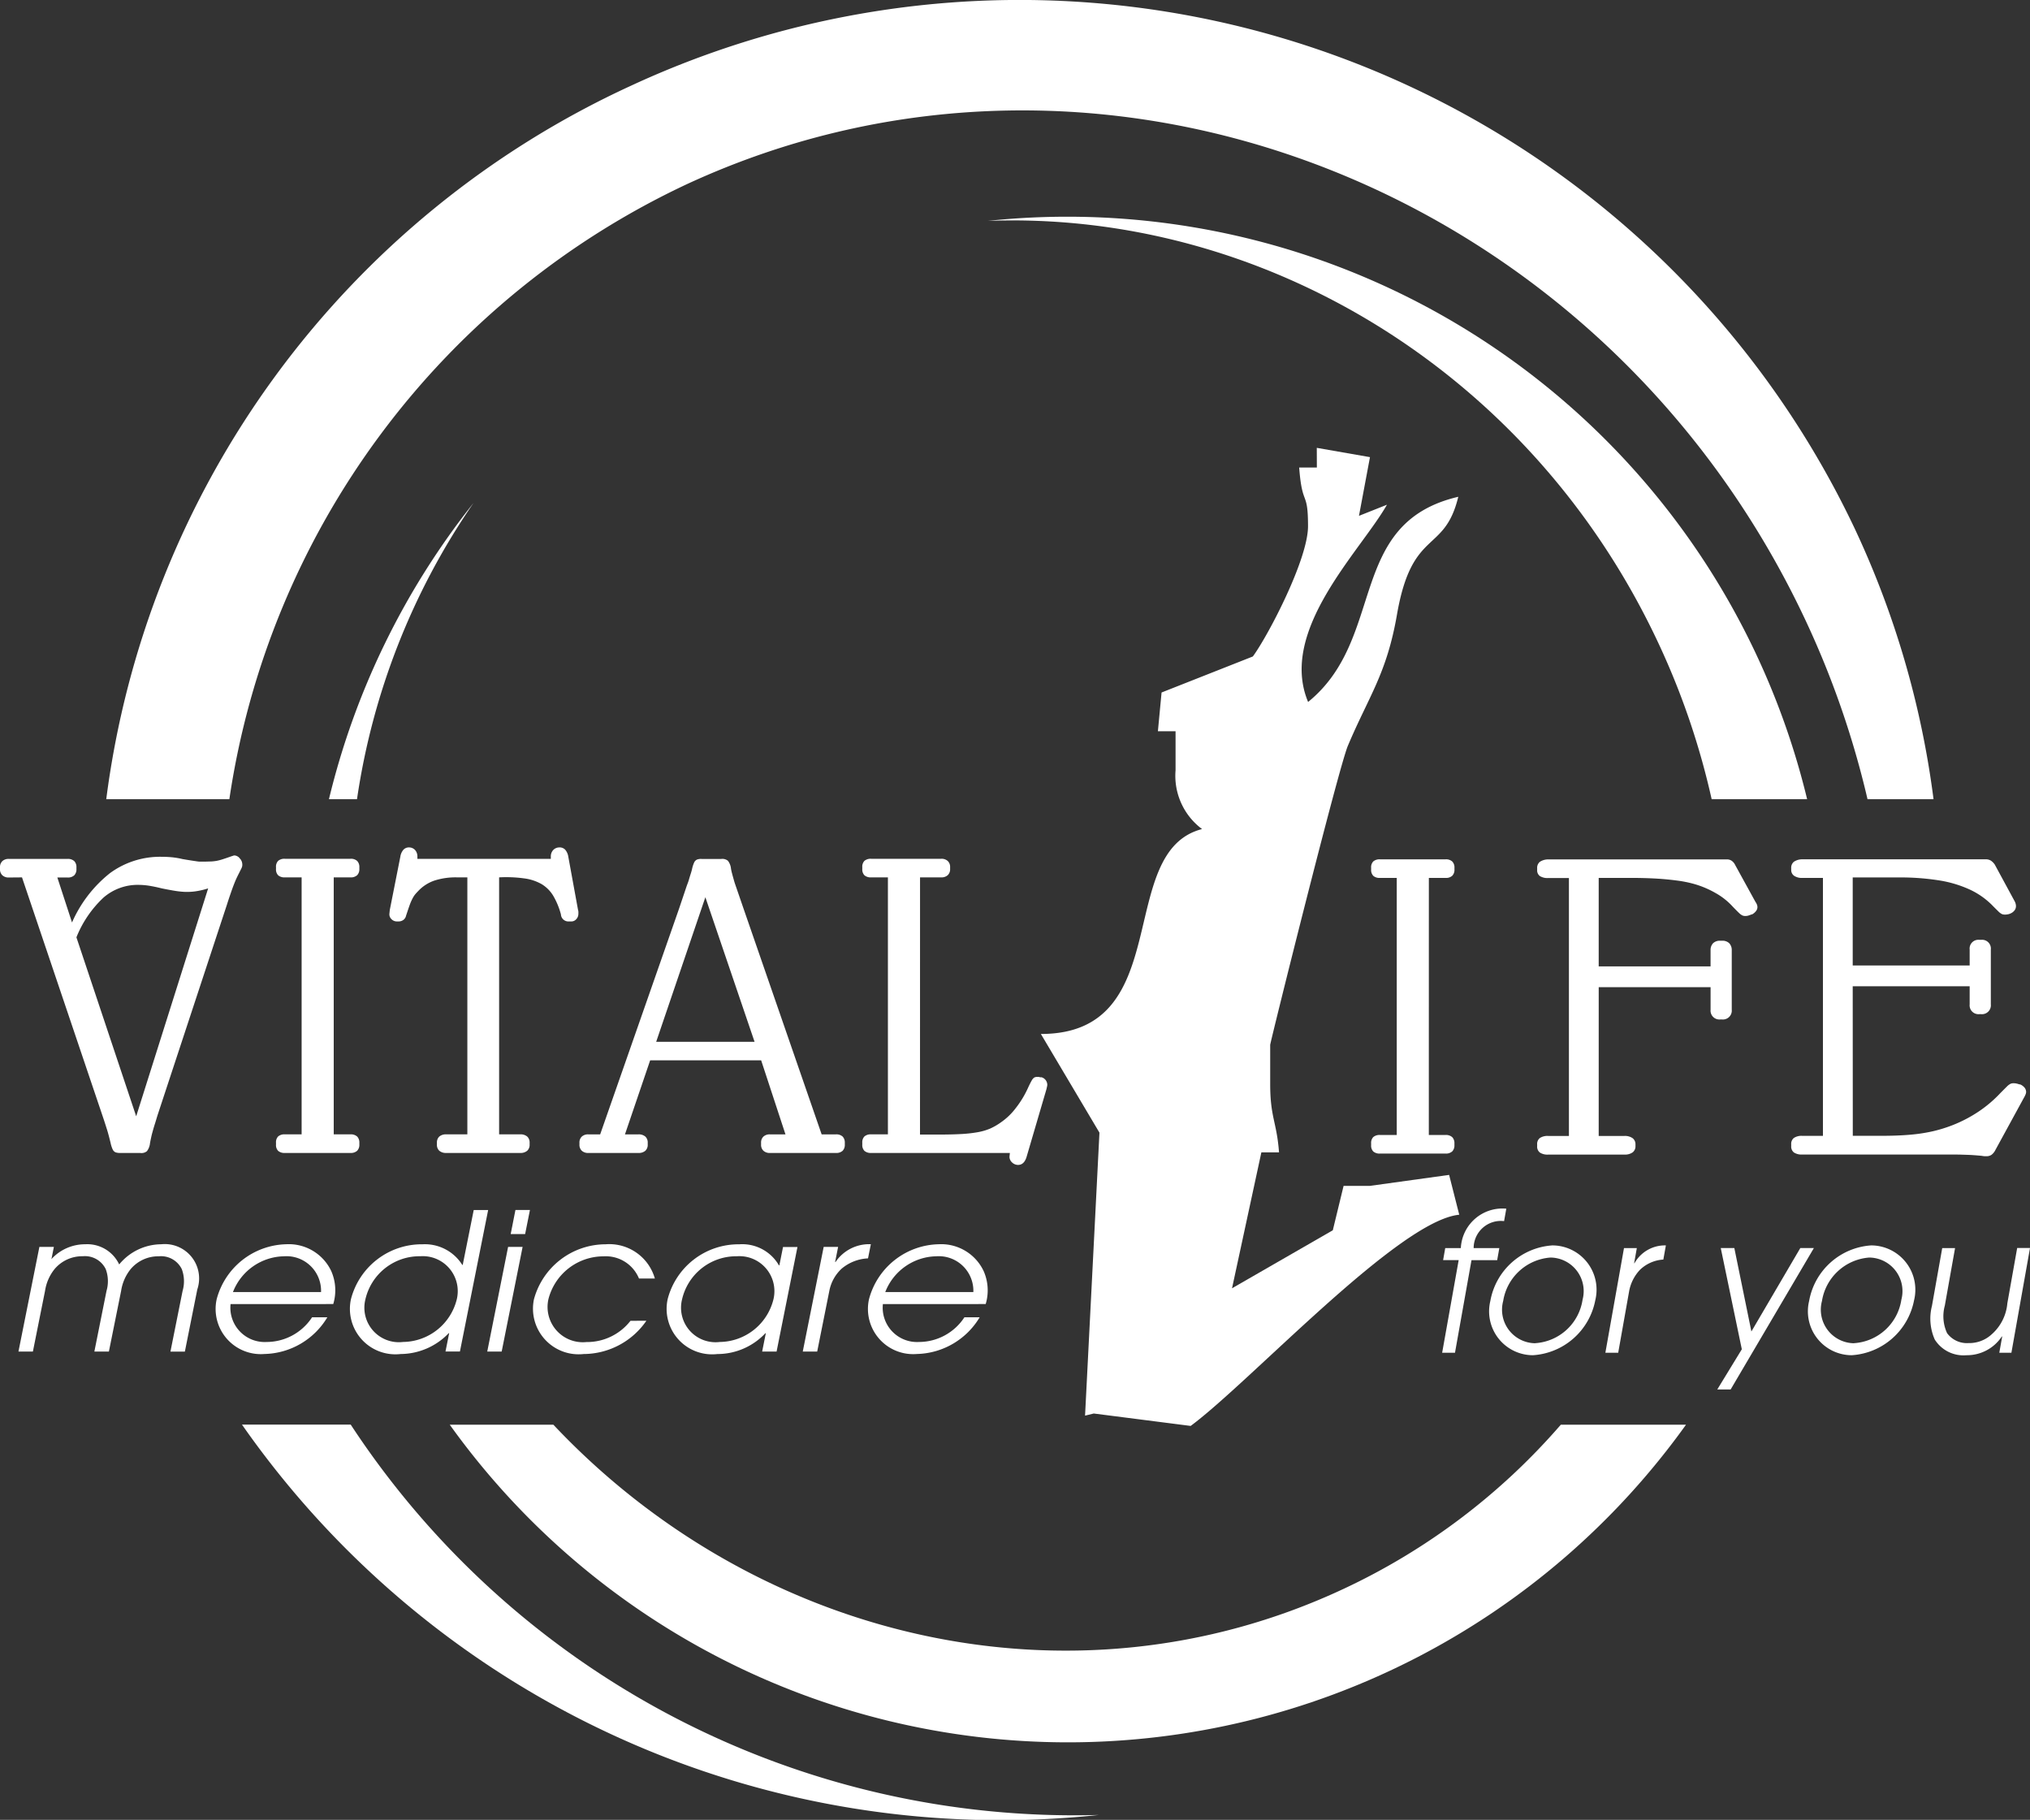
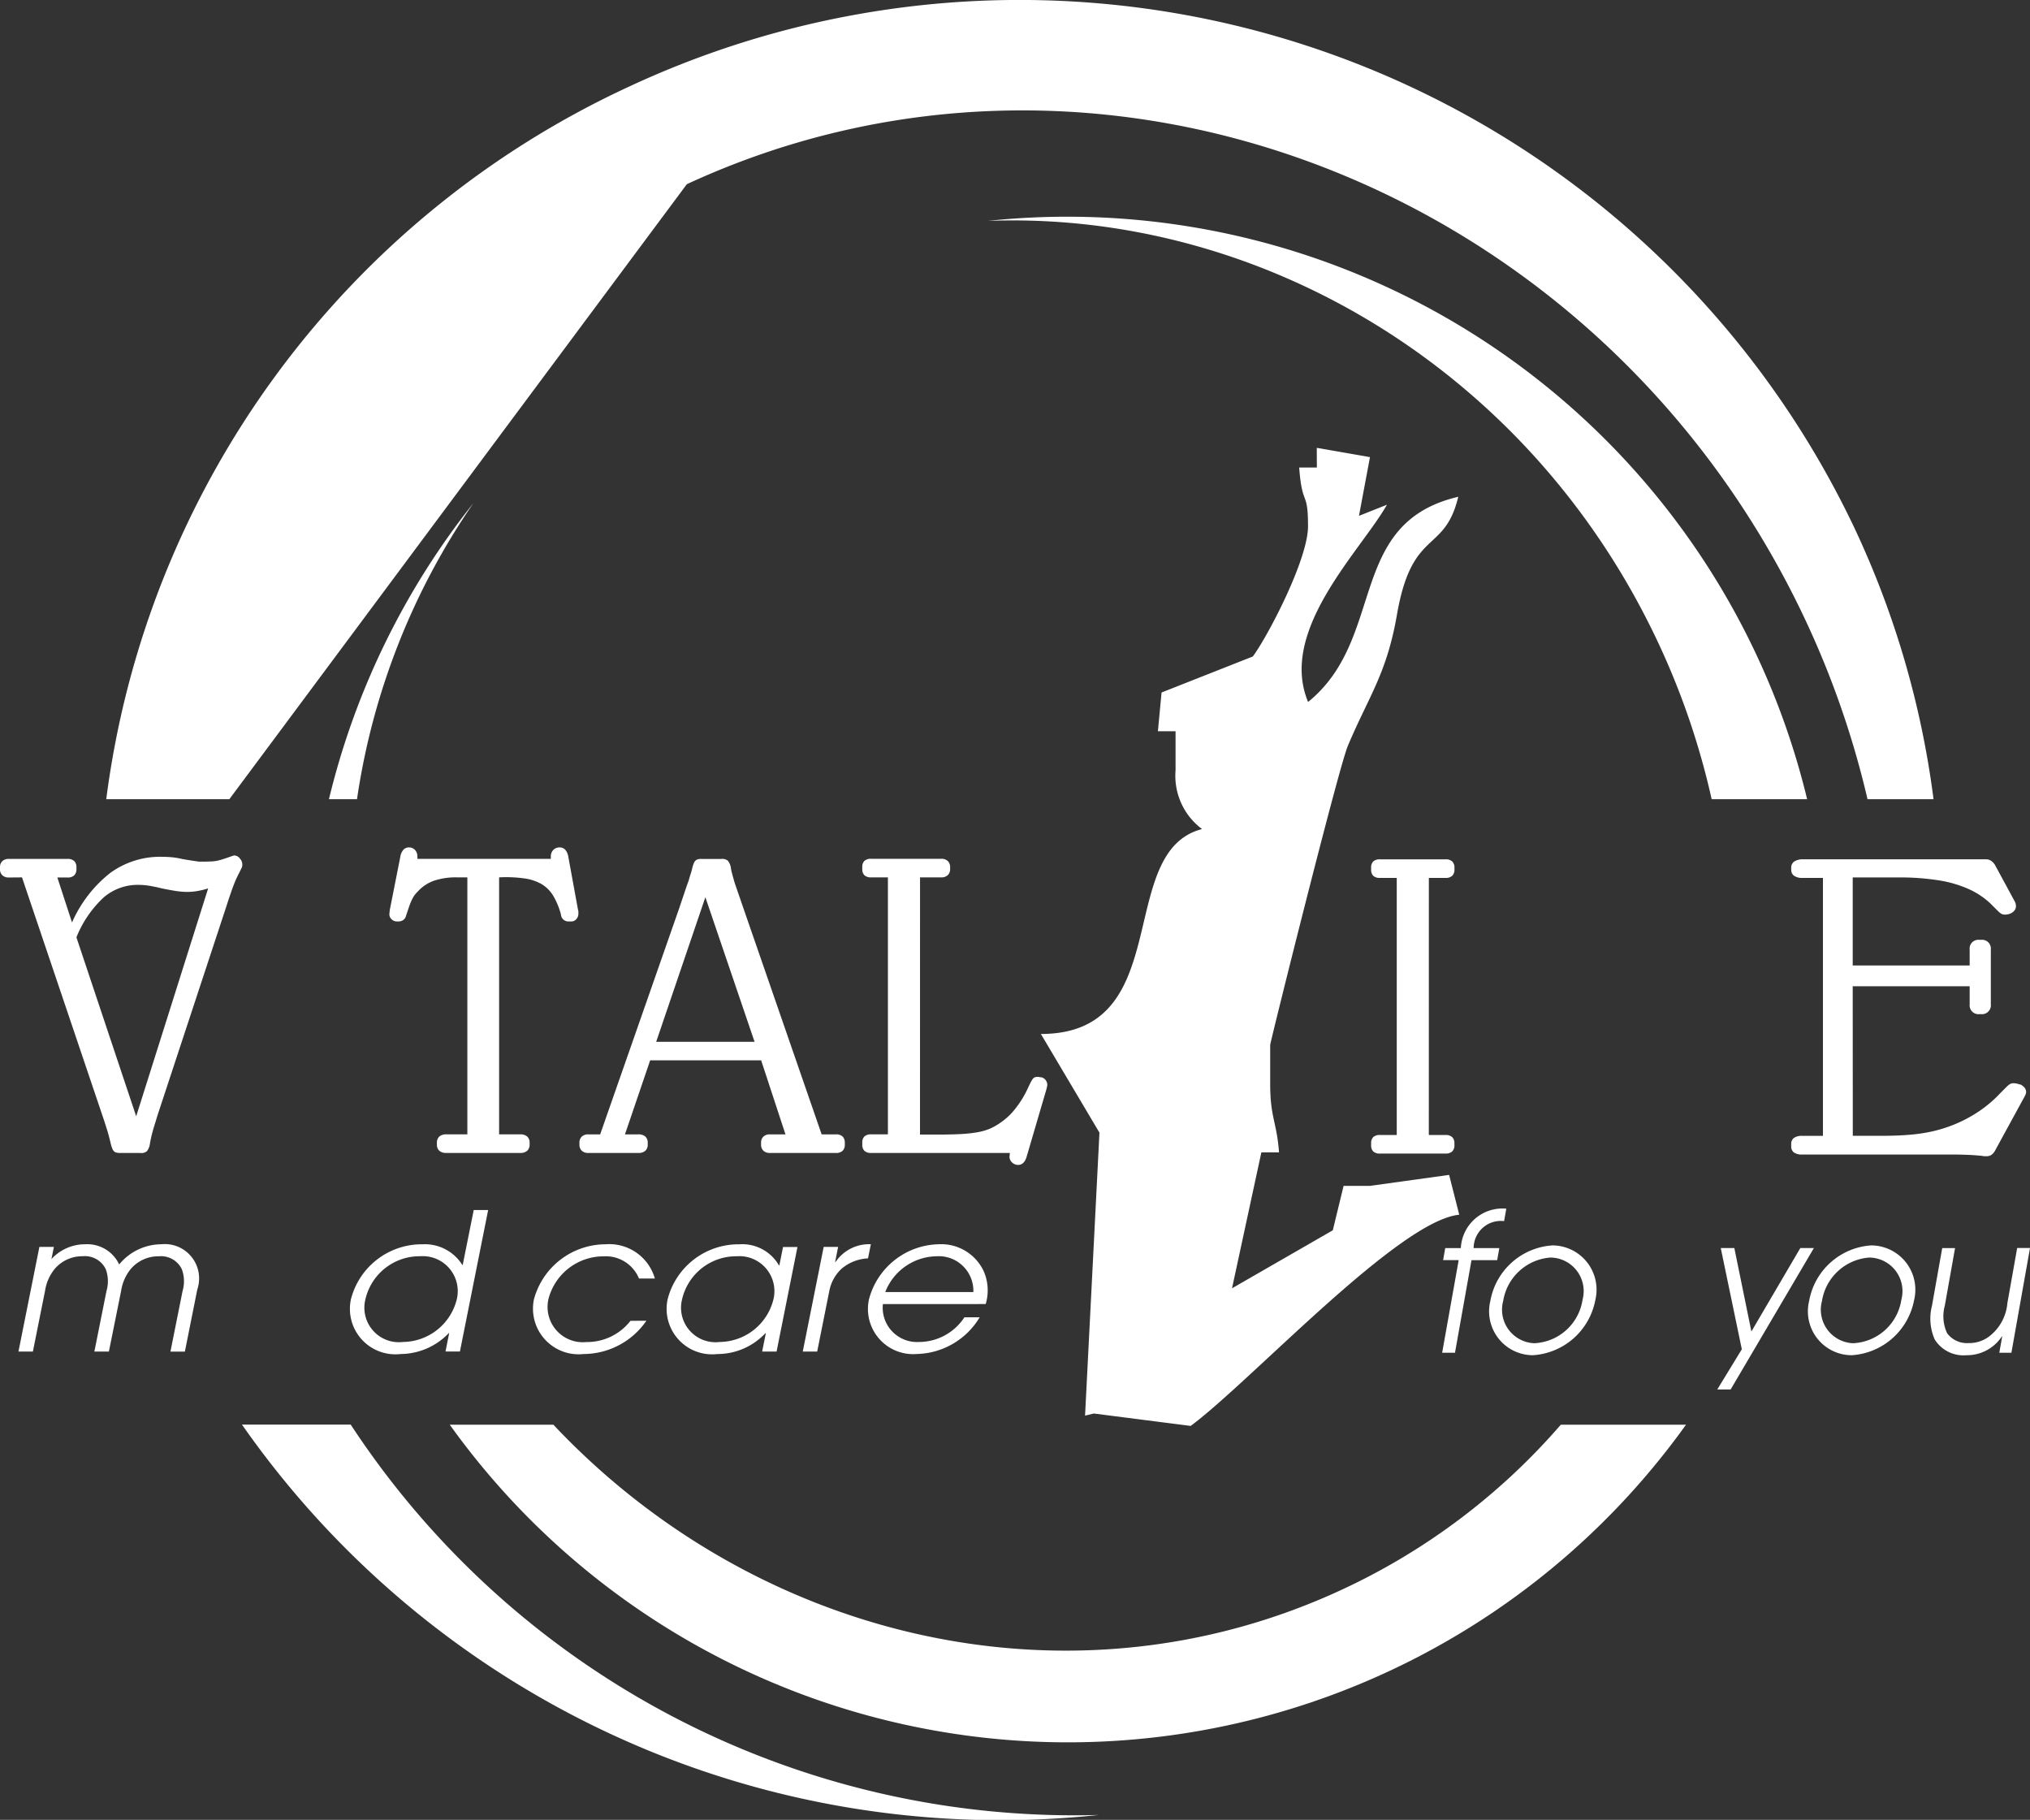
<svg xmlns="http://www.w3.org/2000/svg" version="1.1" width="110.692" height="99.216">
  <rect width="100%" height="100%" fill="#333333" stroke="none" />
  <svg id="SvgjsSvg1112" data-name="Gruppe 168" width="110.692" height="99.216" viewBox="0 0 110.692 99.216">
    <defs>
      <clipPath id="SvgjsClipPath1111">
        <rect id="SvgjsRect1110" data-name="Rechteck 111" width="110.692" height="99.216" fill="#fff" />
      </clipPath>
    </defs>
    <g id="SvgjsG1109" data-name="Gruppe 167" clip-path="url(#clip-path)">
      <path id="SvgjsPath1108" data-name="Pfad 155" d="M221.788,90.036h-.964c.165,2.189.482,1.19.482,3.2,0,1.811-2.178,5.968-3.008,7.1L213.32,102.3l-.2,2.114h.963v2.131a3.617,3.617,0,0,0,1.445,3.2c-4.8,1.236-1.377,11.172-8.789,11.172l3.194,5.38-.785,15.428.475-.116,5.284.677c3.264-2.417,11.346-11.2,14.645-11.514L229,128.6l-4.327.6-1.428,0-.588,2.42-5.495,3.162,1.6-7.411h.963c-.125-1.666-.482-1.892-.482-3.728v-2.131c0-.134,3.721-15.078,4.233-16.3,1.146-2.72,2.119-3.923,2.68-7.158.823-4.748,2.584-3.278,3.343-6.424-6.132,1.436-3.9,7.711-8.189,11.186-1.635-3.909,2.872-8.237,4.3-10.753l-1.526.606.6-3.2-2.9-.507Z" transform="translate(-149.982 -64.546)" fill="#fff" fill-rule="evenodd" />
      <path id="SvgjsPath1107" data-name="Pfad 156" d="M174.428,171.575h1.152a.5.5,0,0,0,.359-.12.442.442,0,0,0,.129-.336v-.1a.443.443,0,0,0-.129-.337.5.5,0,0,0-.359-.12h-3.813a.523.523,0,0,0-.37.112.455.455,0,0,0-.118.345v.1a.459.459,0,0,0,.118.344.522.522,0,0,0,.37.112h.909v14.011h-.909a.521.521,0,0,0-.37.112.454.454,0,0,0-.118.345v.1a.452.452,0,0,0,.118.344.521.521,0,0,0,.37.112h7.56l-.022.217a.42.42,0,0,0,.14.3.475.475,0,0,0,.326.136q.332,0,.465-.433l1.086-3.7c.011-.048.022-.1.03-.136a.447.447,0,0,0,.015-.1.433.433,0,0,0-.31-.408h-.089a.127.127,0,0,0-.059-.02.362.362,0,0,0-.074,0,.348.348,0,0,0-.177.032.462.462,0,0,0-.148.176c-.051.088-.122.228-.207.416a5.35,5.35,0,0,1-.658,1.078,3.5,3.5,0,0,1-.805.773,3.411,3.411,0,0,1-.587.34,3.191,3.191,0,0,1-.691.2,7.344,7.344,0,0,1-.927.1c-.358.02-.791.028-1.3.028h-.909Z" transform="translate(-124.26 -123.742)" fill="#fff" />
      <path id="SvgjsPath1106" data-name="Pfad 157" d="M124.63,180.538h-5.365l2.682-7.882Zm1.685,5.047h-.842a.494.494,0,0,0-.359.12.441.441,0,0,0-.129.337v.1a.439.439,0,0,0,.129.336.5.5,0,0,0,.359.12h3.591a.506.506,0,0,0,.369-.12.463.463,0,0,0,.118-.336v-.1a.464.464,0,0,0-.118-.337.5.5,0,0,0-.369-.12h-.776l-4.256-12.3-.488-1.418c-.055-.192-.1-.348-.133-.477a2.879,2.879,0,0,1-.067-.292.829.829,0,0,0-.166-.429.483.483,0,0,0-.366-.1h-1.064a.616.616,0,0,0-.262.036.329.329,0,0,0-.155.168,1.68,1.68,0,0,0-.115.373c-.015.056-.037.14-.07.24s-.066.212-.1.328-.077.22-.114.321l-.421,1.25-4.3,12.3h-.643a.494.494,0,0,0-.358.12.441.441,0,0,0-.129.337v.1a.439.439,0,0,0,.129.336.5.5,0,0,0,.358.12h2.727a.548.548,0,0,0,.38-.12.439.439,0,0,0,.129-.336v-.1a.441.441,0,0,0-.129-.337.546.546,0,0,0-.38-.12h-.732l1.374-4.037h6.052Z" transform="translate(-83.485 -123.74)" fill="#fff" />
      <path id="SvgjsPath1105" data-name="Pfad 158" d="M83.318,169.924a7.168,7.168,0,0,1,1.367.056,2.584,2.584,0,0,1,.95.312,1.865,1.865,0,0,1,.632.633,4.055,4.055,0,0,1,.421,1.018.408.408,0,0,0,.443.384h.133a.353.353,0,0,0,.262-.124.422.422,0,0,0,.114-.284,1.14,1.14,0,0,0,0-.128.287.287,0,0,0-.018-.088l-.532-2.908a.747.747,0,0,0-.17-.38.411.411,0,0,0-.318-.124.464.464,0,0,0-.332.14.506.506,0,0,0-.133.341v.144H78.862v-.144a.519.519,0,0,0-.129-.341.441.441,0,0,0-.314-.14.41.41,0,0,0-.317.124.745.745,0,0,0-.17.38l-.576,2.908-.022.216a.36.36,0,0,0,.107.276.412.412,0,0,0,.292.132h.089a.446.446,0,0,0,.277-.084.386.386,0,0,0,.144-.228c.078-.232.14-.421.192-.565a2.791,2.791,0,0,1,.148-.348,1.4,1.4,0,0,1,.152-.245c.059-.072.133-.148.218-.236a2.175,2.175,0,0,1,.857-.529,3.77,3.77,0,0,1,1.2-.168h.576v14.011H80.436a.547.547,0,0,0-.381.12.442.442,0,0,0-.129.337v.1a.441.441,0,0,0,.129.336.547.547,0,0,0,.381.12h4.035a.547.547,0,0,0,.38-.12.44.44,0,0,0,.13-.336v-.1a.441.441,0,0,0-.13-.337.547.547,0,0,0-.38-.12H83.318Z" transform="translate(-56.102 -122.091)" fill="#fff" />
-       <path id="SvgjsPath1104" data-name="Pfad 159" d="M57.97,171.575h.909a.5.5,0,0,0,.37-.12.465.465,0,0,0,.118-.336v-.1a.465.465,0,0,0-.118-.337.5.5,0,0,0-.37-.12H55.31a.523.523,0,0,0-.37.112.454.454,0,0,0-.118.345v.1a.458.458,0,0,0,.118.344.522.522,0,0,0,.37.112h.909v14.011H55.31a.521.521,0,0,0-.37.112.453.453,0,0,0-.118.345v.1a.451.451,0,0,0,.118.344.521.521,0,0,0,.37.112h3.569a.506.506,0,0,0,.37-.12.464.464,0,0,0,.118-.336v-.1a.466.466,0,0,0-.118-.337.506.506,0,0,0-.37-.12H57.97Z" transform="translate(-39.772 -123.742)" fill="#fff" />
      <path id="SvgjsPath1103" data-name="Pfad 160" d="M7.426,184.093l-3.259-9.757a6.023,6.023,0,0,1,1.482-2.171,2.839,2.839,0,0,1,1.91-.689,3.962,3.962,0,0,1,.525.04c.207.032.451.08.739.152.233.048.432.084.591.112s.3.048.421.06.233.02.34.02a3.189,3.189,0,0,0,.561-.044,4.207,4.207,0,0,0,.614-.148ZM1.2,171.068,5.365,183.4c.122.356.218.645.292.865s.129.4.173.537.078.264.107.373.059.232.092.365a1.649,1.649,0,0,0,.114.357.327.327,0,0,0,.155.16.782.782,0,0,0,.262.036H7.648a.465.465,0,0,0,.366-.1.868.868,0,0,0,.167-.448c.026-.136.051-.253.074-.357s.052-.208.081-.312.067-.236.114-.381.1-.336.174-.561l3.746-11.367c.1-.316.189-.573.259-.773s.137-.373.2-.525.144-.312.229-.48l.1-.2a.6.6,0,0,0,.044-.112.409.409,0,0,0,.011-.1.561.561,0,0,0-.026-.164.746.746,0,0,0-.063-.124l-.044-.048a.371.371,0,0,0-.148-.128.335.335,0,0,0-.163-.04.155.155,0,0,0-.059.016c-.03.008-.063.02-.1.032-.181.064-.333.116-.458.156a2.893,2.893,0,0,1-.332.088,2.69,2.69,0,0,1-.314.036c-.107,0-.233.008-.38.008-.081,0-.163,0-.236,0s-.181-.02-.318-.04-.347-.052-.621-.1a4.314,4.314,0,0,0-.6-.1c-.189-.016-.373-.024-.551-.024a4.618,4.618,0,0,0-2.8.889,7.02,7.02,0,0,0-2.073,2.692l-.8-2.452H3.68a.5.5,0,0,0,.37-.12.464.464,0,0,0,.118-.336v-.1a.464.464,0,0,0-.118-.337.505.505,0,0,0-.37-.12H.488a.494.494,0,0,0-.359.12.441.441,0,0,0-.129.337v.1a.44.44,0,0,0,.129.336.494.494,0,0,0,.359.12Z" transform="translate(0 -123.234)" fill="#fff" />
      <path id="SvgjsPath1102" data-name="Pfad 161" d="M359.139,177.58h6.377v.989a.482.482,0,0,0,.522.531h.11a.483.483,0,0,0,.522-.531v-2.991a.478.478,0,0,0-.522-.531h-.11a.477.477,0,0,0-.522.531v.868h-6.377v-4.8h2.5a13.514,13.514,0,0,1,2.185.157,6.411,6.411,0,0,1,1.668.49,4.23,4.23,0,0,1,1.232.848c.16.165.284.285.362.362a.727.727,0,0,0,.2.145.491.491,0,0,0,.178.024.809.809,0,0,0,.133-.016.5.5,0,0,0,.114-.032l.055-.024a.537.537,0,0,0,.211-.177.39.39,0,0,0,.064-.209.508.508,0,0,0-.019-.137.661.661,0,0,0-.064-.153l-1.072-1.978a.775.775,0,0,0-.216-.217.514.514,0,0,0-.279-.072H356.39a.834.834,0,0,0-.458.133.421.421,0,0,0-.147.349v.1a.38.38,0,0,0,.16.318.763.763,0,0,0,.444.116h1.127v14.062H356.39a.754.754,0,0,0-.458.113.408.408,0,0,0-.147.346v.1a.409.409,0,0,0,.147.346.756.756,0,0,0,.458.112h7.834c.353,0,.646,0,.875.008s.426.012.591.024.325.024.486.04a1.007,1.007,0,0,0,.155.02.76.76,0,0,0,.092,0,.462.462,0,0,0,.289-.08.73.73,0,0,0,.206-.257l1.567-2.87a1.232,1.232,0,0,0,.087-.181.466.466,0,0,0,.023-.108.4.4,0,0,0-.078-.233.668.668,0,0,0-.224-.176l-.11-.024a.523.523,0,0,0-.115-.032.535.535,0,0,0-.133-.016.427.427,0,0,0-.179.024.746.746,0,0,0-.2.145c-.078.077-.2.2-.362.362a6.782,6.782,0,0,1-1.172,1,7.444,7.444,0,0,1-1.384.732,7.823,7.823,0,0,1-1.108.349,9.02,9.02,0,0,1-1.255.193q-.679.06-1.566.06h-1.566Z" transform="translate(-258.114 -123.809)" fill="#fff" />
-       <path id="SvgjsPath1101" data-name="Pfad 162" d="M308.688,177.627h6.1v1.23a.482.482,0,0,0,.522.531h.11a.483.483,0,0,0,.522-.531v-3.232a.537.537,0,0,0-.138-.394.531.531,0,0,0-.385-.136h-.11a.533.533,0,0,0-.385.136.539.539,0,0,0-.137.394v.868h-6.1V171.67h1.732c.49,0,.948.012,1.379.036s.82.064,1.163.109a6.631,6.631,0,0,1,.866.169,5.177,5.177,0,0,1,1.232.511,3.693,3.693,0,0,1,.939.744c.152.157.266.273.344.346a.684.684,0,0,0,.192.137.414.414,0,0,0,.178.024.5.5,0,0,0,.128-.02,1.186,1.186,0,0,0,.147-.052l.082-.024a.671.671,0,0,0,.2-.177.365.365,0,0,0,.074-.209.49.49,0,0,0-.023-.128.77.77,0,0,0-.087-.161l-1.1-2a.6.6,0,0,0-.193-.237.458.458,0,0,0-.274-.077h-9.73a.837.837,0,0,0-.458.133.421.421,0,0,0-.147.349v.1a.383.383,0,0,0,.147.326.786.786,0,0,0,.458.108h1.127v14.062h-1.127a.753.753,0,0,0-.458.113.407.407,0,0,0-.147.345v.1a.409.409,0,0,0,.147.346.758.758,0,0,0,.458.112h4.151a.73.73,0,0,0,.449-.12.411.411,0,0,0,.156-.338v-.1a.41.41,0,0,0-.156-.337.726.726,0,0,0-.449-.121h-1.4Z" transform="translate(-221.513 -123.808)" fill="#fff" />
      <path id="SvgjsPath1100" data-name="Pfad 163" d="M275.493,171.685h.909a.5.5,0,0,0,.369-.12.465.465,0,0,0,.118-.336v-.1a.466.466,0,0,0-.118-.337.5.5,0,0,0-.369-.12h-3.569a.522.522,0,0,0-.369.112.454.454,0,0,0-.119.345v.1a.458.458,0,0,0,.119.344.521.521,0,0,0,.369.112h.909V185.7h-.909a.52.52,0,0,0-.369.112.453.453,0,0,0-.119.345v.1a.451.451,0,0,0,.119.344.52.52,0,0,0,.369.112H276.4a.506.506,0,0,0,.369-.12.464.464,0,0,0,.118-.336v-.1a.466.466,0,0,0-.118-.337.506.506,0,0,0-.369-.12h-.909Z" transform="translate(-197.58 -123.822)" fill="#fff" />
      <path id="SvgjsPath1099" data-name="Pfad 164" d="M196.2,43.26c14.878-.558,29.621,8.13,36.587,23.07a41.183,41.183,0,0,1,2.881,8.458h5.206A41.5,41.5,0,0,0,196.2,43.26" transform="translate(-142.335 -31.218)" fill="#fff" />
      <path id="SvgjsPath1098" data-name="Pfad 165" d="M65.34,116.038h1.53A38.192,38.192,0,0,1,73.223,99.89a41.627,41.627,0,0,0-7.883,16.148" transform="translate(-47.403 -72.468)" fill="#fff" />
      <path id="SvgjsPath1097" data-name="Pfad 166" d="M138.03,291.908c-14.775,6.89-31.982,2.776-43.045-8.971h-5.65a41.461,41.461,0,0,0,67.411,0H149.92a35.612,35.612,0,0,1-11.89,8.971" transform="translate(-64.811 -205.264)" fill="#fff" />
      <path id="SvgjsPath1096" data-name="Pfad 167" d="M94.789,304.2a47.176,47.176,0,0,1-40.794-21.281H48.066A50.459,50.459,0,0,0,94.789,304.2" transform="translate(-34.871 -205.251)" fill="#fff" />
-       <path id="SvgjsPath1095" data-name="Pfad 168" d="M52.758,10.042c22.6-10.455,49.9.171,60.98,23.734a49.238,49.238,0,0,1,3.4,9.795h3.6a49.443,49.443,0,0,0-4.32-14.8A50.379,50.379,0,0,0,49.7,4.679,49.8,49.8,0,0,0,21.1,43.57h6.713A44.171,44.171,0,0,1,52.758,10.042" transform="translate(-15.306 0)" fill="#fff" />
+       <path id="SvgjsPath1095" data-name="Pfad 168" d="M52.758,10.042c22.6-10.455,49.9.171,60.98,23.734a49.238,49.238,0,0,1,3.4,9.795h3.6a49.443,49.443,0,0,0-4.32-14.8A50.379,50.379,0,0,0,49.7,4.679,49.8,49.8,0,0,0,21.1,43.57h6.713" transform="translate(-15.306 0)" fill="#fff" />
      <path id="SvgjsPath1094" data-name="Pfad 169" d="M4.81,247.24H5.6l-.131.657-.018-.021,0,.021h.023a2.487,2.487,0,0,1,1.837-.8,1.92,1.92,0,0,1,1.85,1.1,2.989,2.989,0,0,1,2.289-1.1,1.872,1.872,0,0,1,1.971,2.461l-.678,3.39h-.787l.662-3.306a1.892,1.892,0,0,0-.043-1.189,1.26,1.26,0,0,0-1.255-.7,1.969,1.969,0,0,0-1.535.7,2.479,2.479,0,0,0-.519,1.189L8.6,252.945H7.808l.662-3.306a1.892,1.892,0,0,0-.043-1.189,1.26,1.26,0,0,0-1.255-.7,1.969,1.969,0,0,0-1.535.7,2.479,2.479,0,0,0-.519,1.189l-.662,3.306H3.669Z" transform="translate(-2.662 -179.261)" fill="#fff" />
-       <path id="SvgjsPath1093" data-name="Pfad 170" d="M43.643,250.358a1.871,1.871,0,0,0,1.971,2.065,2.968,2.968,0,0,0,2.473-1.345h.833a4.1,4.1,0,0,1-3.426,2,2.465,2.465,0,0,1-2.609-2.983,4.023,4.023,0,0,1,3.795-3,2.558,2.558,0,0,1,2.452,1.46,2.6,2.6,0,0,1,.111,1.8Zm4.934-.657a1.886,1.886,0,0,0-2.017-1.95,3.048,3.048,0,0,0-2.786,1.95Z" transform="translate(-31.071 -179.26)" fill="#fff" />
      <path id="SvgjsPath1092" data-name="Pfad 171" d="M75.511,248.009h-.787l.2-1H74.9a3.663,3.663,0,0,1-2.624,1.137,2.479,2.479,0,0,1-2.705-3,3.988,3.988,0,0,1,3.9-2.983,2.41,2.41,0,0,1,2.17,1.126h.022l.6-2.993h.787Zm-3.1-.521a3.054,3.054,0,0,0,2.929-2.326,1.908,1.908,0,0,0-1.994-2.347,3.029,3.029,0,0,0-2.991,2.357,1.881,1.881,0,0,0,2.056,2.316" transform="translate(-50.432 -174.326)" fill="#fff" />
-       <path id="SvgjsPath1091" data-name="Pfad 172" d="M97.909,242.305H98.7l-1.141,5.705h-.787Zm.4-2.013H99.1l-.263,1.314h-.787Z" transform="translate(-70.203 -174.326)" fill="#fff" />
      <path id="SvgjsPath1090" data-name="Pfad 173" d="M112.043,251.266a4.175,4.175,0,0,1-3.422,1.815,2.489,2.489,0,0,1-2.71-2.983,4.057,4.057,0,0,1,3.908-3,2.584,2.584,0,0,1,2.686,1.867h-.866a1.955,1.955,0,0,0-1.929-1.21,3.1,3.1,0,0,0-3.007,2.326,1.923,1.923,0,0,0,2.072,2.347,3,3,0,0,0,2.4-1.158Z" transform="translate(-76.796 -179.261)" fill="#fff" />
      <path id="SvgjsPath1089" data-name="Pfad 174" d="M138.409,252.944h-.787l.2-1H137.8a3.594,3.594,0,0,1-2.623,1.137,2.48,2.48,0,0,1-2.706-3,3.989,3.989,0,0,1,3.9-2.983,2.31,2.31,0,0,1,2.166,1.147h.023l.2-1h.787Zm-3.1-.521a3.054,3.054,0,0,0,2.929-2.326,1.908,1.908,0,0,0-1.994-2.347,3.03,3.03,0,0,0-2.991,2.357,1.881,1.881,0,0,0,2.056,2.316" transform="translate(-96.063 -179.26)" fill="#fff" />
      <path id="SvgjsPath1088" data-name="Pfad 175" d="M160.6,247.24h.787l-.164.824h.023a2.214,2.214,0,0,1,1.926-.97l-.155.772a2.4,2.4,0,0,0-1.44.563,2.219,2.219,0,0,0-.663,1.179l-.668,3.338h-.787Z" transform="translate(-115.686 -179.261)" fill="#fff" />
      <path id="SvgjsPath1087" data-name="Pfad 176" d="M173.215,250.358a1.871,1.871,0,0,0,1.971,2.065,2.967,2.967,0,0,0,2.474-1.345h.832a4.1,4.1,0,0,1-3.426,2,2.465,2.465,0,0,1-2.609-2.983,4.024,4.024,0,0,1,3.8-3,2.557,2.557,0,0,1,2.451,1.46,2.6,2.6,0,0,1,.113,1.8Zm4.933-.657a1.886,1.886,0,0,0-2.017-1.95,3.047,3.047,0,0,0-2.786,1.95Z" transform="translate(-125.073 -179.26)" fill="#fff" />
      <path id="SvgjsPath1086" data-name="Pfad 177" d="M287.365,242.842h-.849l.116-.657h.85a2.271,2.271,0,0,1,2.48-2.148l-.121.678a1.484,1.484,0,0,0-1.66,1.471h1.4l-.117.657h-1.4l-.9,5.048h-.7Z" transform="translate(-207.826 -174.141)" fill="#fff" />
      <path id="SvgjsPath1085" data-name="Pfad 178" d="M299.287,247.332a2.415,2.415,0,0,1,2.336,2.993,3.7,3.7,0,0,1-3.4,2.994,2.393,2.393,0,0,1-2.323-2.952,3.682,3.682,0,0,1,3.388-3.035m-.937,5.33a2.789,2.789,0,0,0,2.579-2.368,1.83,1.83,0,0,0-1.749-2.3,2.821,2.821,0,0,0-2.579,2.367,1.829,1.829,0,0,0,1.749,2.305" transform="translate(-214.636 -179.434)" fill="#fff" />
-       <path id="SvgjsPath1084" data-name="Pfad 179" d="M319.892,247.478h.7l-.147.824h.02a1.9,1.9,0,0,1,1.711-.97l-.138.772a2.007,2.007,0,0,0-1.279.563,2.3,2.3,0,0,0-.589,1.178l-.593,3.338h-.7Z" transform="translate(-231.339 -179.434)" fill="#fff" />
      <path id="SvgjsPath1083" data-name="Pfad 180" d="M342.438,253.38l-1.148-5.518h.74l.93,4.548,2.667-4.548h.74l-4.538,7.708H341.1Z" transform="translate(-247.46 -179.819)" fill="#fff" />
      <path id="SvgjsPath1082" data-name="Pfad 181" d="M362.605,247.332a2.415,2.415,0,0,1,2.336,2.993,3.7,3.7,0,0,1-3.4,2.994,2.393,2.393,0,0,1-2.323-2.952,3.682,3.682,0,0,1,3.388-3.035m-.937,5.33a2.789,2.789,0,0,0,2.579-2.368,1.83,1.83,0,0,0-1.749-2.3,2.821,2.821,0,0,0-2.579,2.367,1.829,1.829,0,0,0,1.749,2.305" transform="translate(-260.571 -179.434)" fill="#fff" />
      <path id="SvgjsPath1081" data-name="Pfad 182" d="M387.865,253.568h-.66l.158-.886h-.02a2.281,2.281,0,0,1-1.931,1.022,1.847,1.847,0,0,1-1.726-.855,2.8,2.8,0,0,1-.153-1.836l.56-3.15h.7L384.234,251a2.192,2.192,0,0,0,.123,1.5,1.34,1.34,0,0,0,1.172.542,1.8,1.8,0,0,0,1.241-.459,2.547,2.547,0,0,0,.874-1.711l.536-3.014h.7Z" transform="translate(-278.187 -179.819)" fill="#fff" />
    </g>
  </svg>
  <style>@media (prefers-color-scheme: light) { :root { filter: contrast(1) brightness(0.1); } }
@media (prefers-color-scheme: dark) { :root { filter: contrast(1) brightness(1); } }
</style>
</svg>